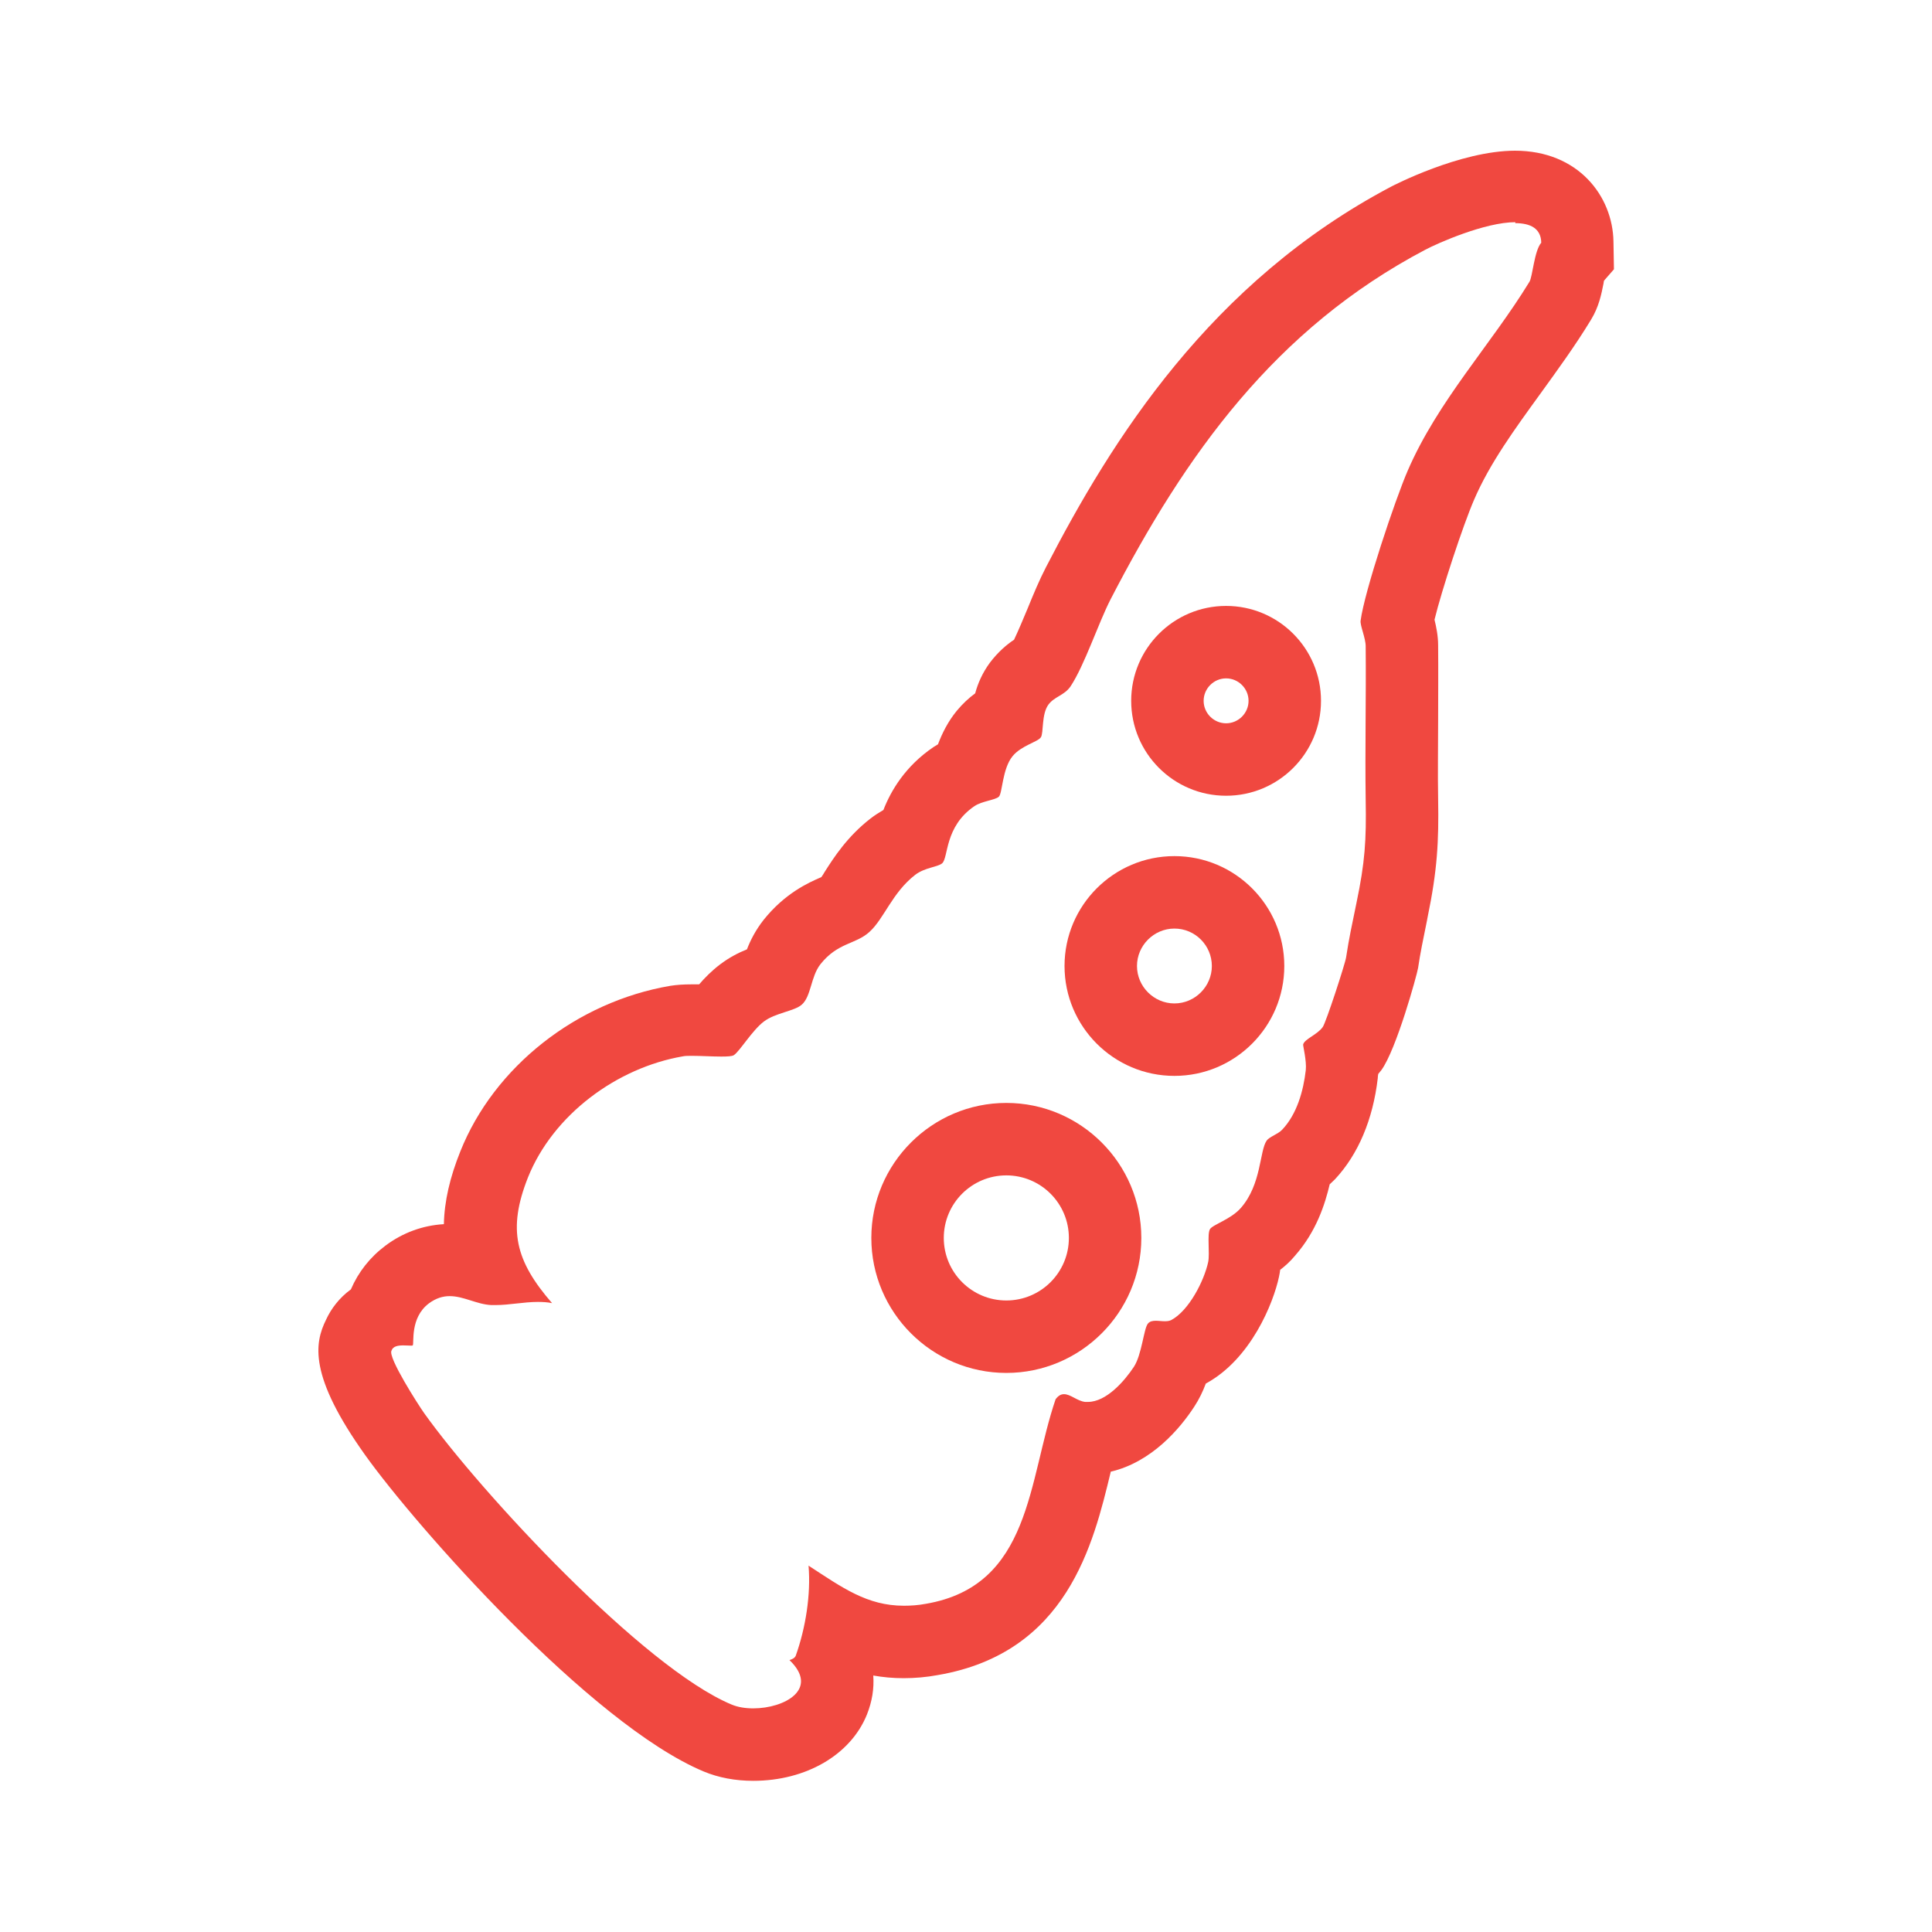
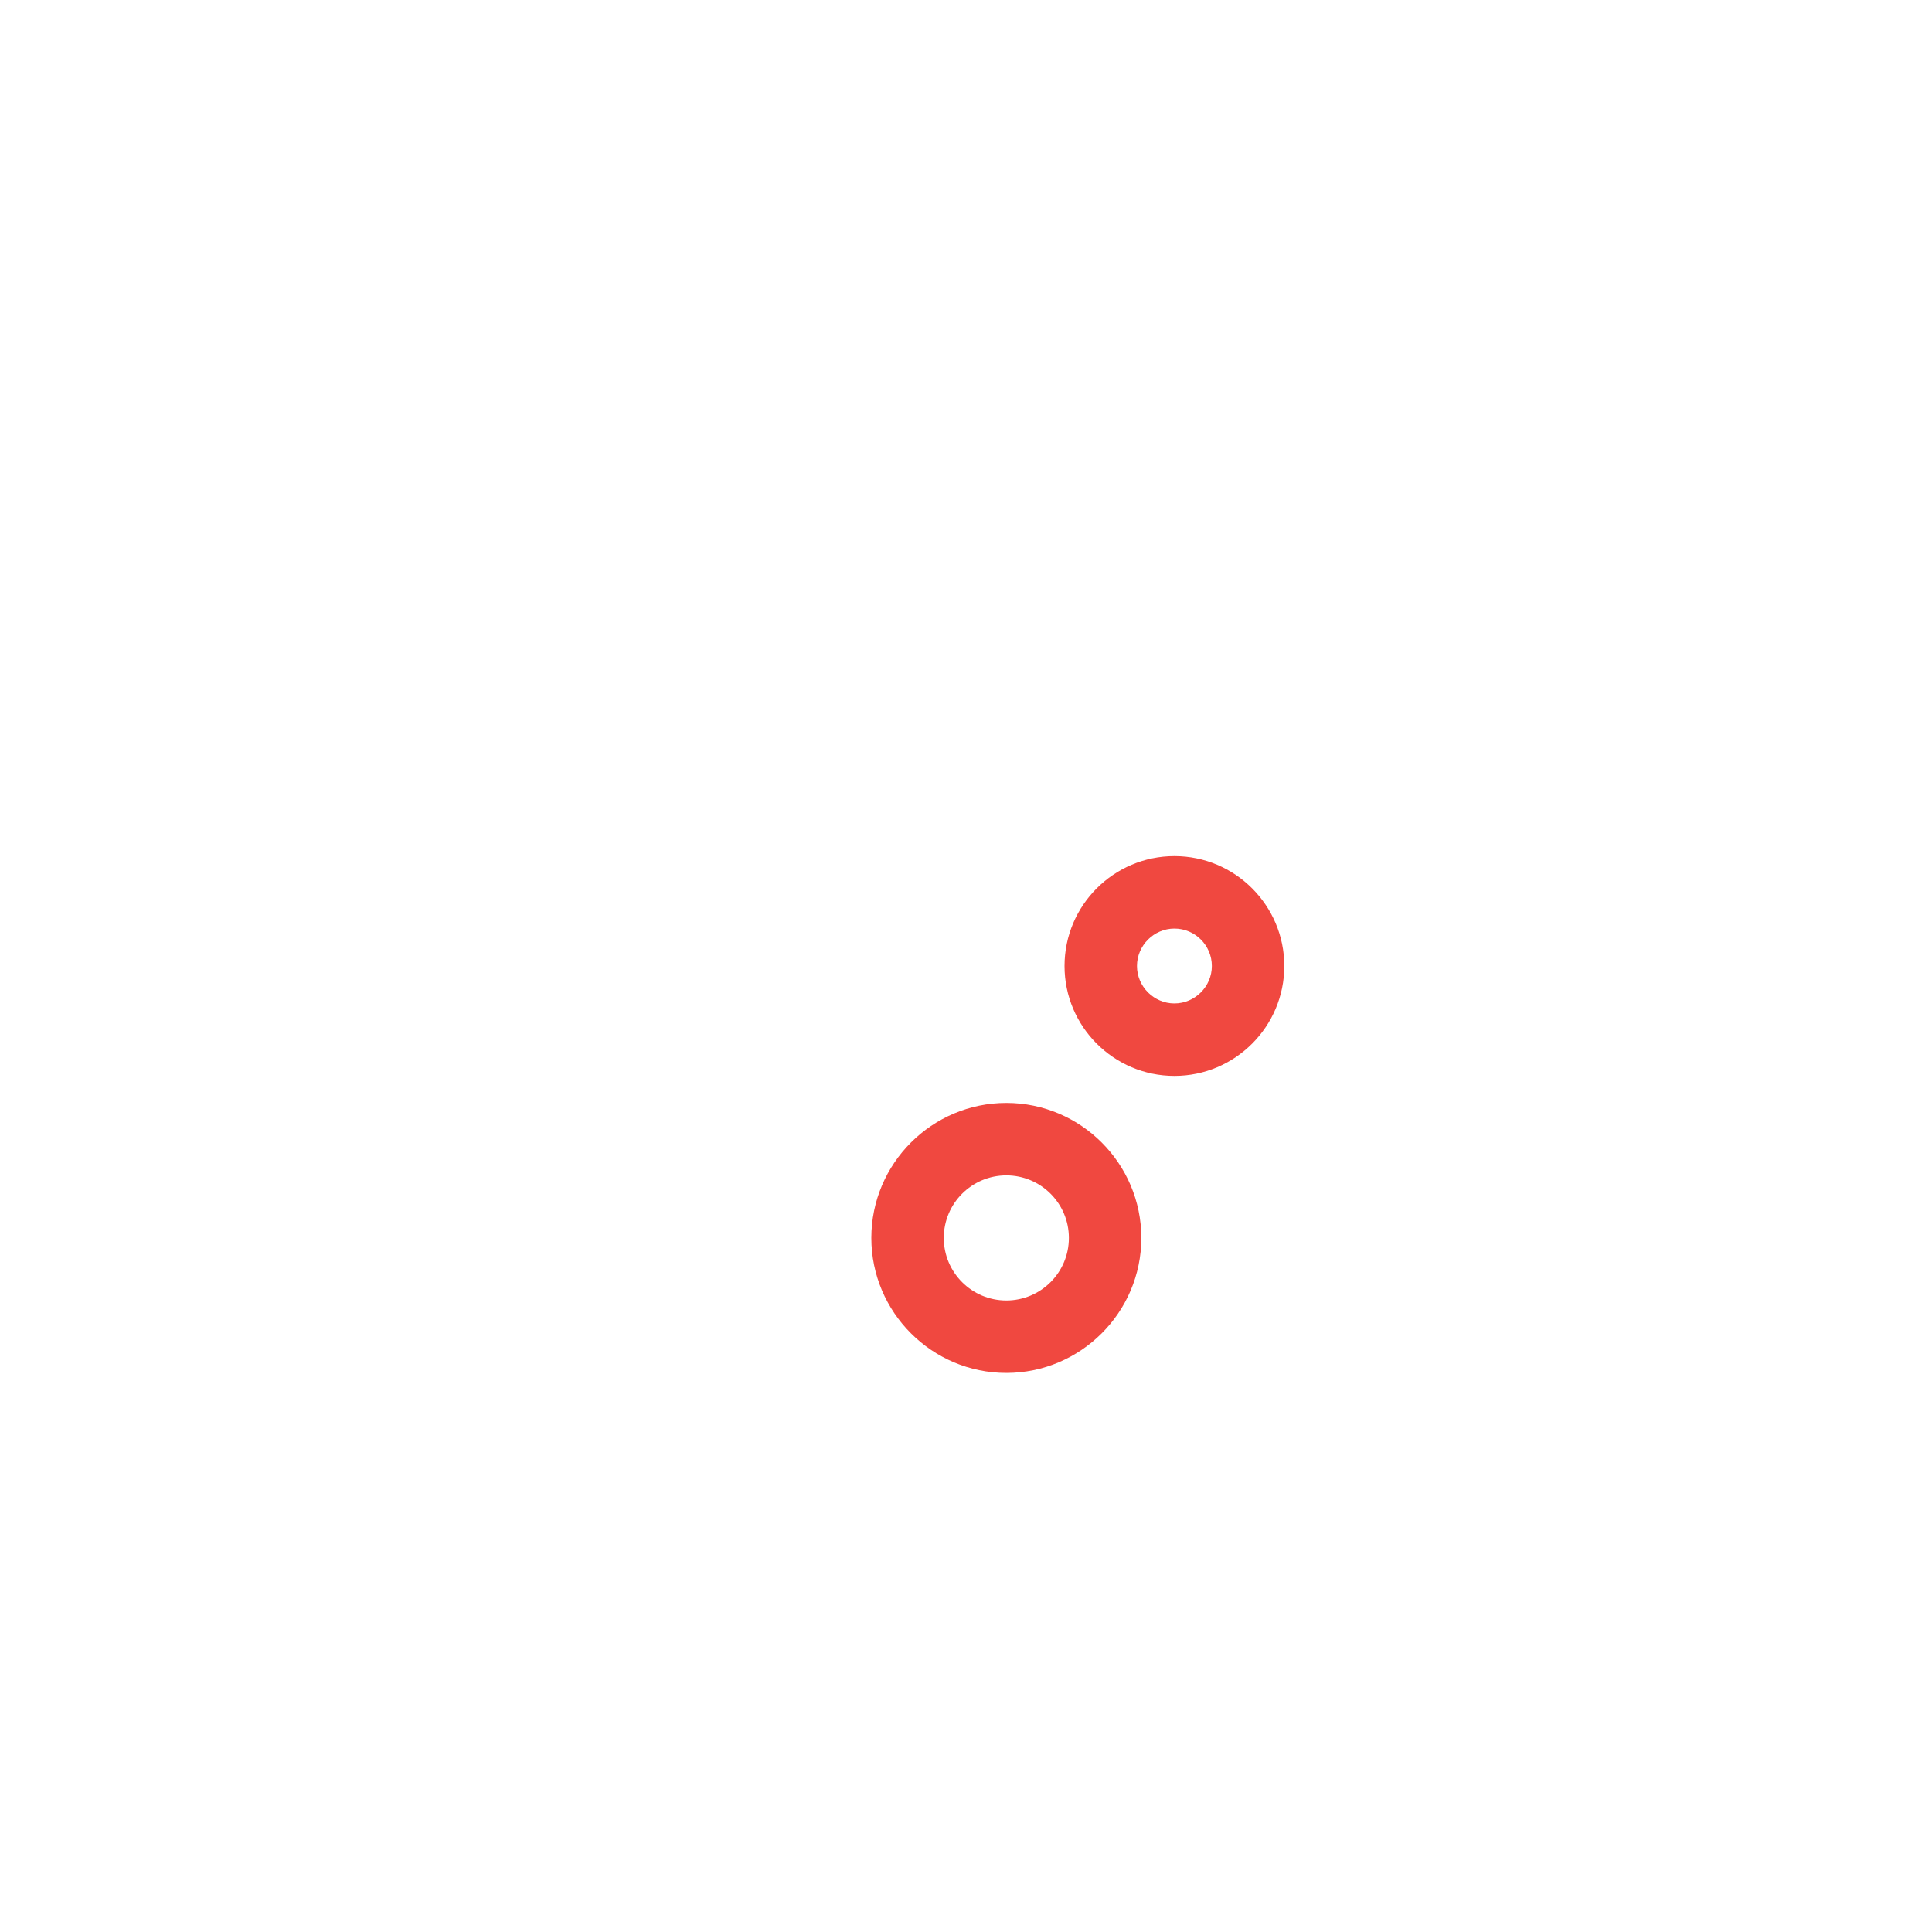
<svg xmlns="http://www.w3.org/2000/svg" id="Layer_1" data-name="Layer 1" viewBox="0 0 80 80">
  <defs>
    <style>
      .cls-1 {
        fill: #f04840;
      }
    </style>
  </defs>
-   <path class="cls-1" d="M62.74,9.24c.62,0,1.07.21,1.08.81-.29.33-.36,1.42-.49,1.62-1.59,2.6-3.79,4.93-5.04,7.82-.52,1.2-1.79,4.99-1.95,6.21-.03.19.21.72.21,1.06.02,2.15-.03,4.25,0,6.37.03,1.66-.03,2.58-.38,4.25-.18.87-.32,1.52-.43,2.26-.04.27-.84,2.72-.97,2.89-.23.32-.75.49-.81.72-.01.05.15.68.11,1.06-.1.87-.37,1.83-.98,2.47-.18.19-.53.29-.64.45-.3.43-.21,1.81-1.07,2.79-.41.47-1.17.69-1.28.88-.12.21,0,.98-.07,1.35-.17.79-.8,2.02-1.53,2.41-.08.04-.17.05-.27.05-.12,0-.25-.02-.37-.02-.13,0-.25.02-.33.12-.17.21-.25,1.29-.58,1.79-.39.59-1.14,1.45-1.9,1.45-.04,0-.08,0-.12,0-.33-.04-.6-.32-.87-.32-.12,0-.23.05-.35.21-1.15,3.37-1,7.72-5.37,8.47-.32.06-.63.08-.91.08-1.53,0-2.55-.75-3.95-1.66.1,1.2-.12,2.58-.53,3.73-.04.1-.16.15-.26.18,1.25,1.2-.2,2-1.5,2-.33,0-.64-.05-.9-.16-3.64-1.52-10.37-8.76-12.73-12.07-.24-.34-1.5-2.3-1.35-2.58.06-.19.28-.22.49-.22.12,0,.24.01.32.01.04,0,.06,0,.07-.01.07-.07-.13-1.14.67-1.74.3-.22.58-.3.86-.3.58,0,1.12.34,1.72.37.06,0,.12,0,.19,0,.55,0,1.16-.13,1.74-.13.2,0,.4.01.59.05-1.52-1.75-1.85-3.05-1-5.2,1.04-2.6,3.68-4.55,6.42-5.02.09-.02.22-.02.38-.02.36,0,.84.03,1.2.03.26,0,.46-.01.53-.06.25-.17.76-1.03,1.24-1.39.47-.36,1.27-.43,1.57-.7.39-.34.37-1.16.77-1.67.72-.91,1.46-.82,2.03-1.34.61-.55.94-1.62,1.89-2.36.4-.31.92-.32,1.12-.48.27-.23.09-1.52,1.34-2.37.31-.21.86-.25,1.01-.39.15-.14.14-1.16.57-1.68.36-.44,1.05-.59,1.17-.78.12-.18.02-.95.31-1.35.25-.34.66-.38.92-.76.58-.88,1.14-2.59,1.65-3.59,3.11-6.02,6.83-11.22,13.04-14.49.51-.27,2.47-1.14,3.73-1.14M62.74,6.24h0c-2.29,0-5.1,1.47-5.12,1.48-7.5,3.95-11.59,10.5-14.31,15.77-.27.52-.52,1.12-.76,1.71-.17.41-.39.93-.56,1.29-.29.19-.66.5-1,.95-.31.42-.5.86-.61,1.27-.26.19-.52.43-.76.72-.37.45-.61.94-.78,1.39-.06.04-.12.07-.18.11-1.17.79-1.77,1.81-2.08,2.61-.17.1-.35.21-.53.35-.97.75-1.53,1.63-1.9,2.21-.04.07-.09.15-.14.22-.54.23-1.51.67-2.39,1.77-.33.42-.55.85-.69,1.22-.35.14-.74.34-1.12.63-.33.25-.62.54-.86.82-.11,0-.21,0-.31,0-.35,0-.62.02-.88.06-3.88.66-7.3,3.35-8.7,6.86-.43,1.07-.66,2.06-.68,3.01-.87.05-1.7.35-2.42.89-.64.48-1.12,1.09-1.43,1.81-.48.35-.82.8-1.03,1.26-.48.97-.72,2.32,1.62,5.6,2.09,2.93,9.32,11.13,14.01,13.1.62.26,1.32.39,2.06.39,2.19,0,4.04-1.08,4.71-2.75.21-.53.3-1.07.26-1.61.4.07.81.11,1.26.11s.94-.04,1.42-.13c5.35-.92,6.43-5.42,7.15-8.4,0,0,0-.01,0-.02,1.71-.4,2.88-1.8,3.46-2.69.21-.32.36-.64.48-.96,1.87-1.01,2.8-3.34,3.03-4.42.02-.1.04-.2.05-.29.21-.16.42-.35.61-.58.9-1.02,1.25-2.16,1.44-2.96.07-.07.15-.14.22-.21.96-1.03,1.57-2.47,1.77-4.18,0-.06.01-.12.02-.18.04-.05.09-.11.13-.16.62-.85,1.47-3.93,1.52-4.23.09-.62.21-1.18.37-1.97l.02-.11c.41-1.98.47-3.16.44-4.91-.02-1.08,0-2.14,0-3.26,0-1.03.01-2.06,0-3.1,0-.41-.08-.78-.15-1.07.29-1.2,1.18-3.91,1.64-4.97.65-1.51,1.68-2.92,2.76-4.41.7-.97,1.43-1.97,2.08-3.04.33-.54.43-1.06.52-1.51,0-.03.01-.07.02-.11l.41-.47-.02-1.15c-.03-1.87-1.45-3.76-4.08-3.76h0Z" />
  <path class="cls-1" d="M41.67,48.67c1.43,0,2.59,1.16,2.59,2.59s-1.16,2.59-2.59,2.59-2.59-1.16-2.59-2.59,1.16-2.59,2.59-2.59M41.67,45.67c-3.08,0-5.59,2.51-5.59,5.59s2.51,5.59,5.59,5.59,5.59-2.51,5.59-5.59-2.51-5.59-5.59-5.59h0Z" />
  <path class="cls-1" d="M48.63,38.45c.86,0,1.55.7,1.55,1.55s-.7,1.55-1.55,1.55-1.55-.7-1.55-1.55.7-1.55,1.55-1.55M48.63,35.45c-2.51,0-4.55,2.04-4.55,4.55s2.04,4.55,4.55,4.55,4.55-2.04,4.55-4.55-2.04-4.55-4.55-4.55h0Z" />
-   <path class="cls-1" d="M50.77,28.09c.51,0,.93.42.93.93s-.42.93-.93.93-.93-.42-.93-.93.42-.93.93-.93M50.77,25.09c-2.17,0-3.93,1.76-3.93,3.93s1.76,3.93,3.93,3.93,3.93-1.76,3.93-3.93-1.76-3.93-3.93-3.93h0Z" />
</svg>